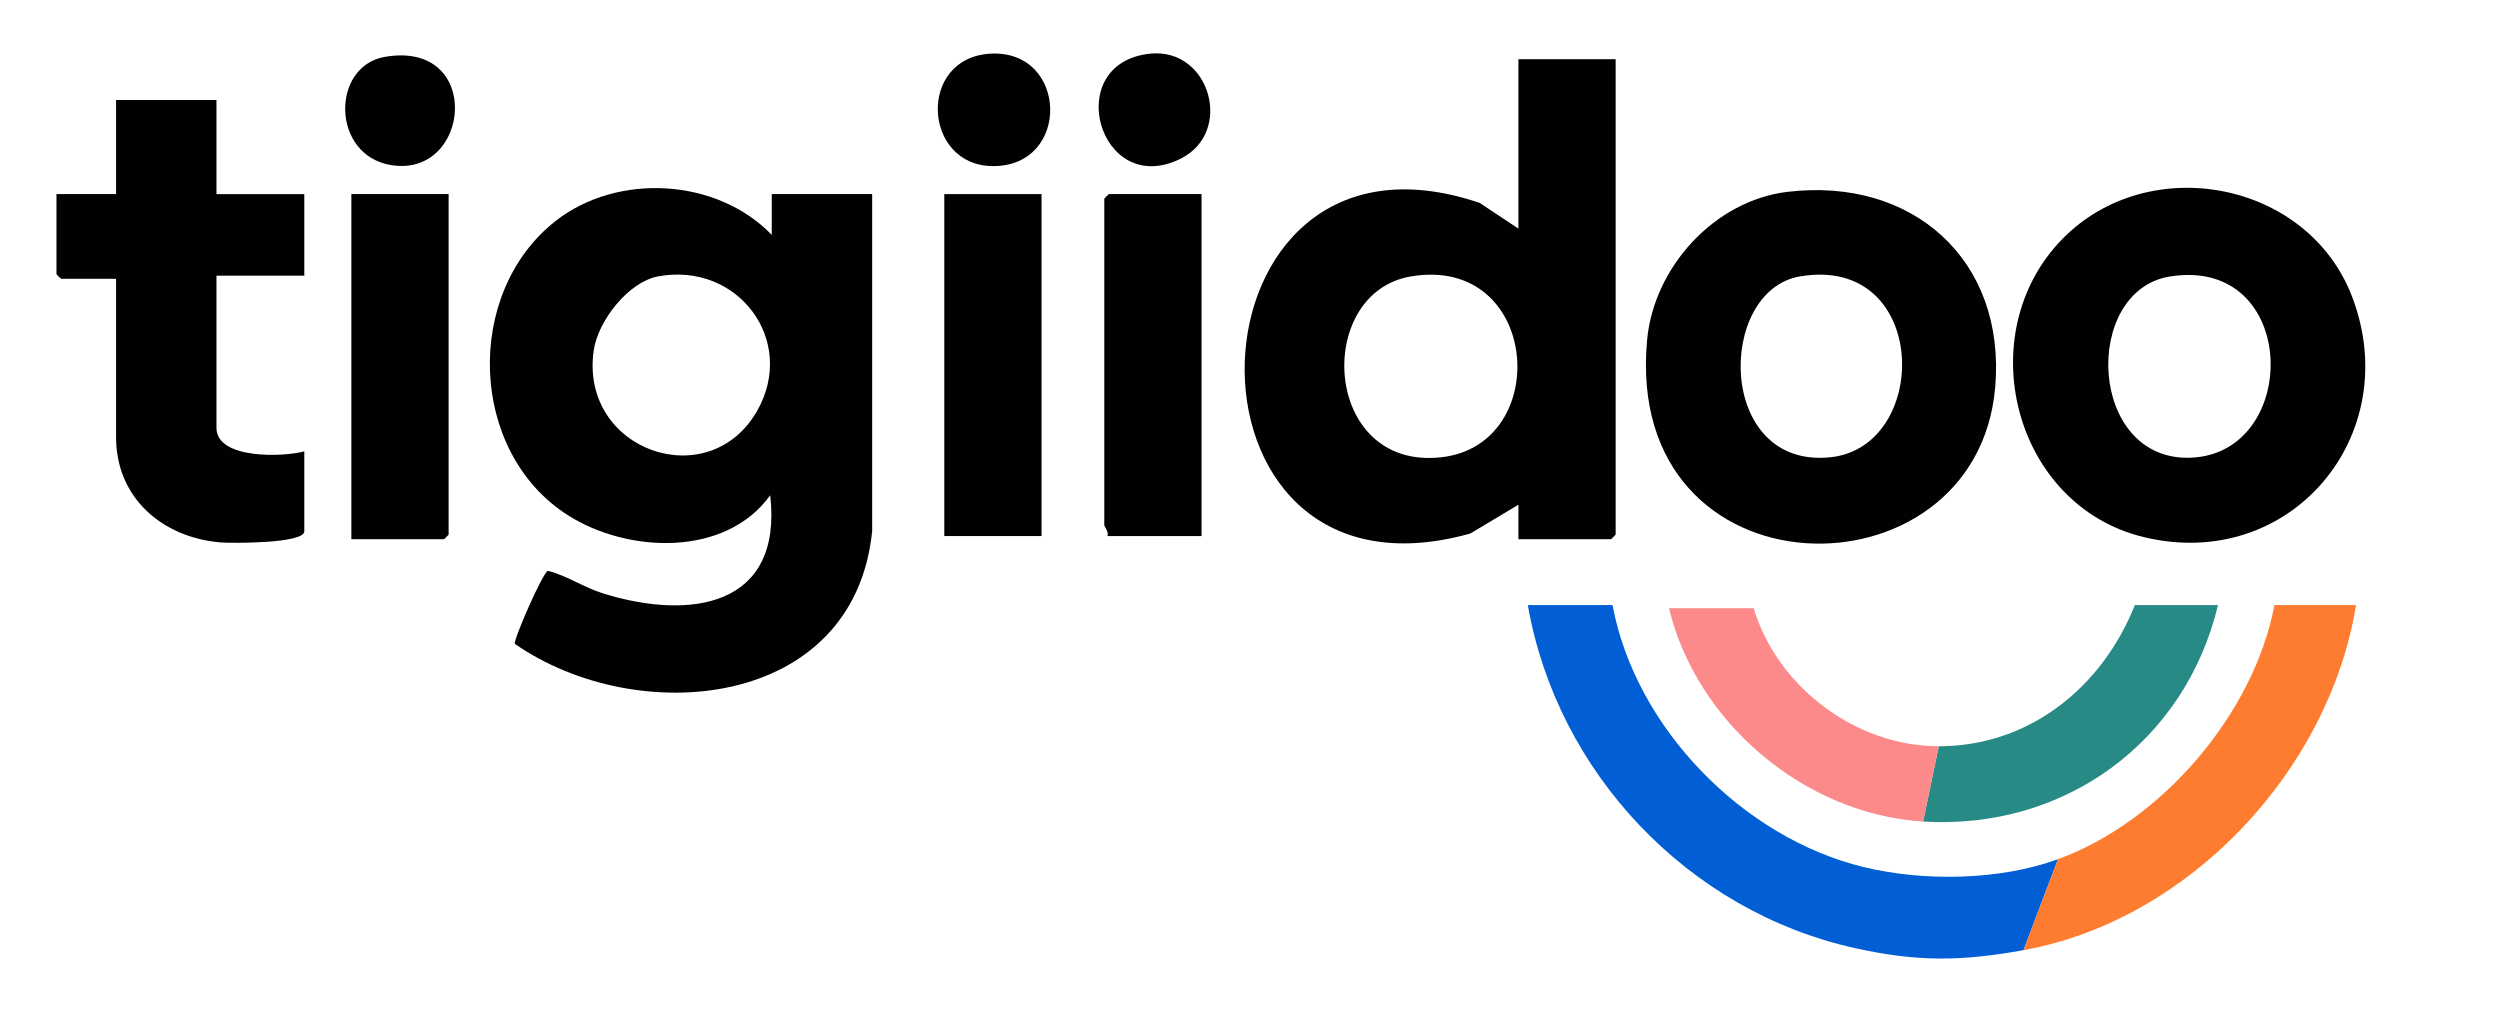
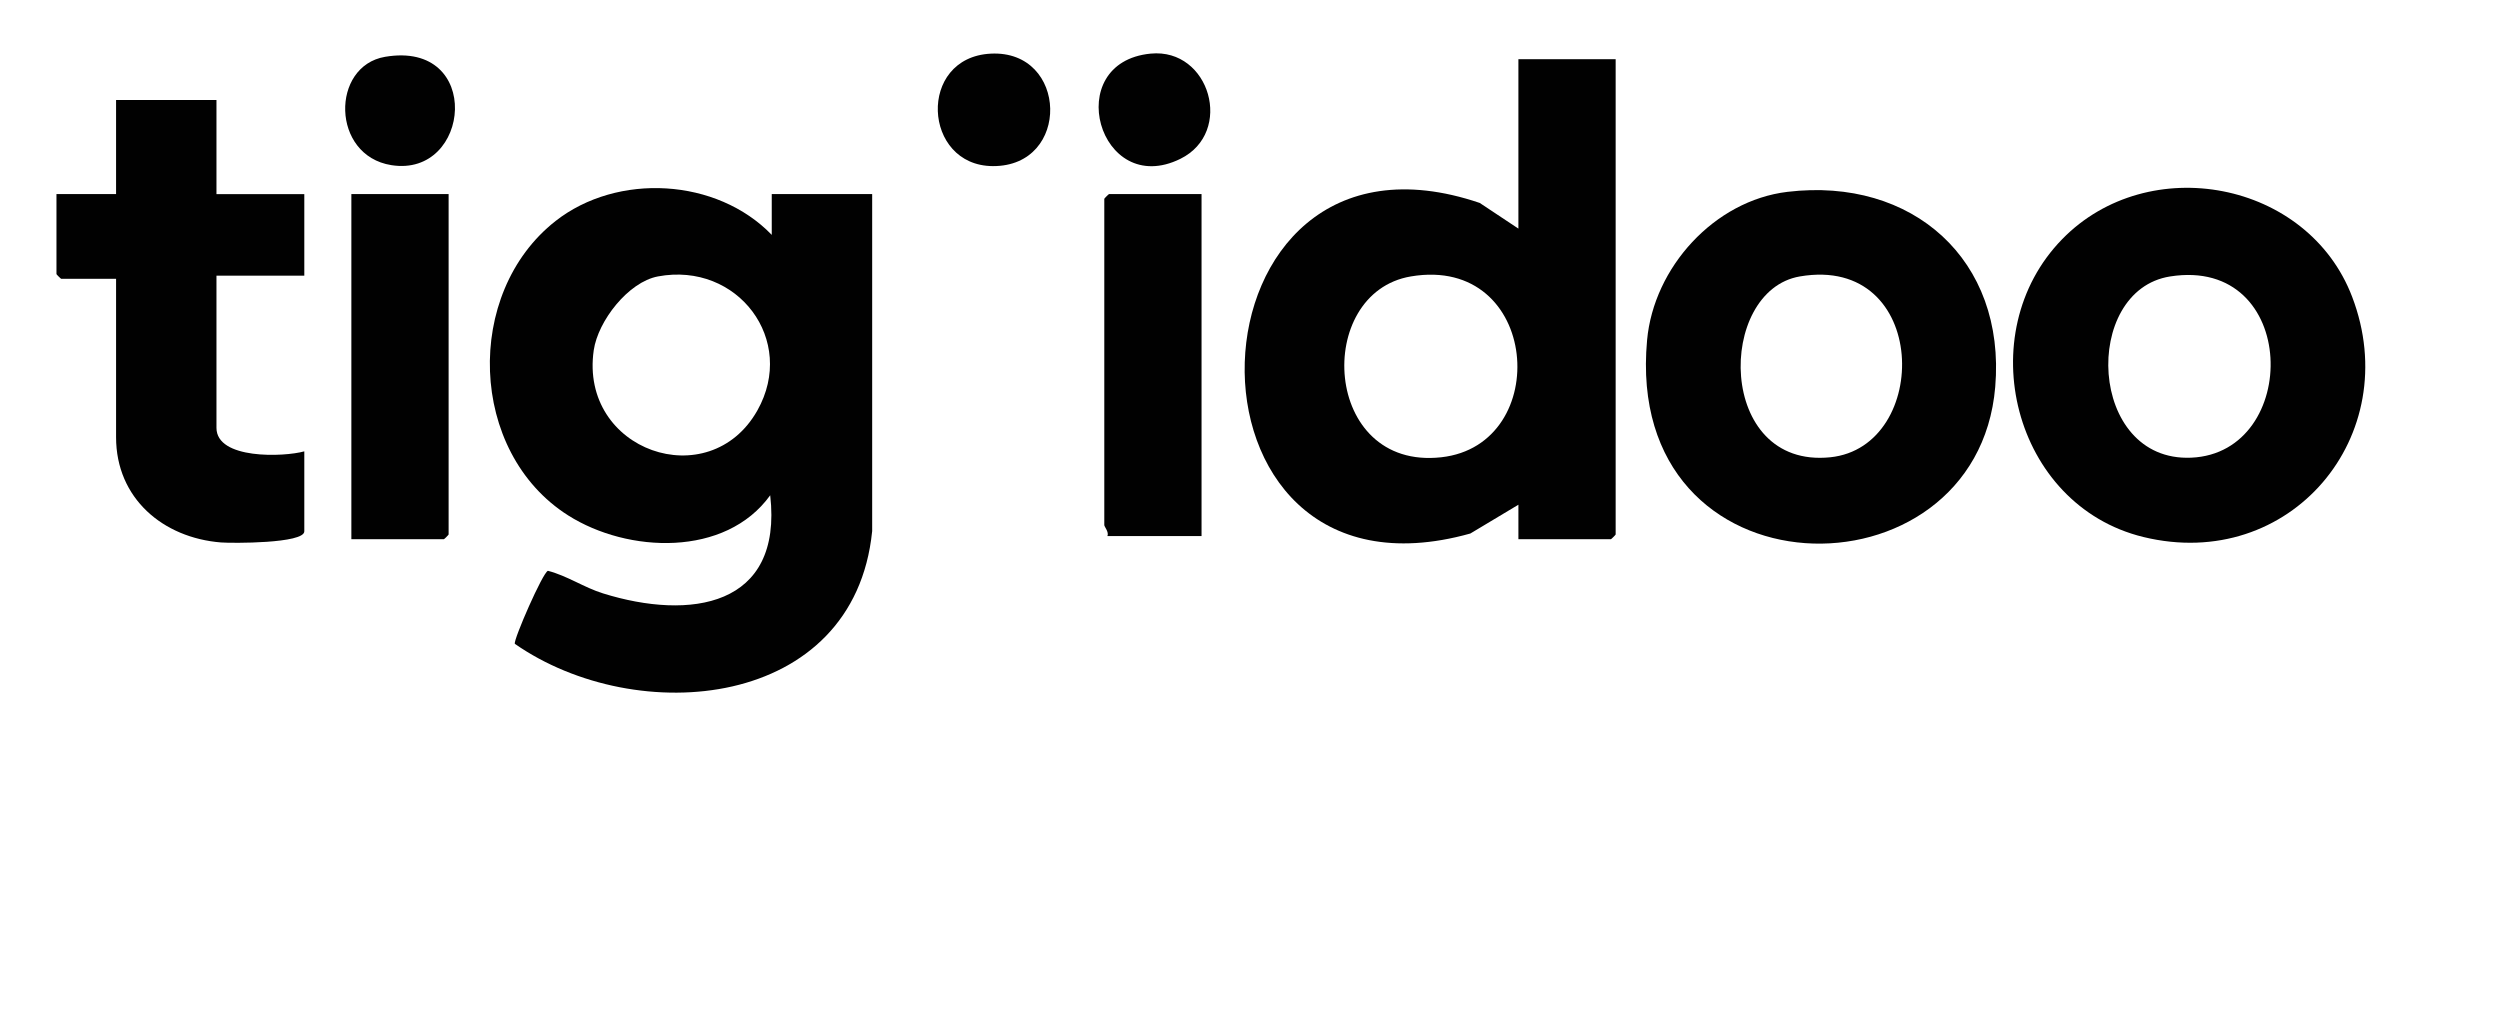
<svg xmlns="http://www.w3.org/2000/svg" id="Calque_1" data-name="Calque 1" viewBox="0 0 796.89 322.55">
  <defs>
    <style>
      .cls-1 {
        fill: #015ed5;
      }

      .cls-2 {
        fill: #010101;
      }

      .cls-3 {
        fill: #fd8a8b;
      }

      .cls-4 {
        fill: #278a84;
      }

      .cls-5 {
        fill: #fd7c30;
      }
    </style>
  </defs>
  <path class="cls-2" d="M278,169.37c-5.77,56.87-75,62.97-113.91,35.84-.41-1.36,8.93-22.78,10.57-23.26,6.16,1.59,11.48,5.31,17.56,7.2,27.7,8.63,57.34,4.42,53.29-31.28-14.23,19.78-45.37,18.49-64.42,6.41-31.79-20.16-33.28-70.88-4-93.83,19.72-15.46,51.4-13.72,68.91,4.42v-13h32.01v107.5ZM209.74,88.11c-9.5,1.77-19.13,14.24-20.48,23.52-4.64,32.08,36.83,46.43,52.17,19.18,12.59-22.36-6.25-47.45-31.7-42.7Z" />
  <path class="cls-2" d="M515,18.87v151.5c0,.11-1.39,1.5-1.5,1.5h-29.5v-10.99s-15.32,9.18-15.32,9.18c-99.11,27.78-93.64-138.22,3-105.37l12.32,8.18V18.87h31ZM449.74,88.11c-31.03,5.23-28.26,61.83,9.65,57.65,35.84-3.95,31.52-64.59-9.65-57.65Z" />
  <path class="cls-2" d="M569.78,61.15c39.81-4.76,69.64,21.64,66.21,62.21-5.87,69.38-118.65,68.33-110.97-14.97,2.13-23.15,21.39-44.44,44.76-47.24ZM573.74,88.11c-26.61,4.53-26.64,61.36,9.66,57.65,32.27-3.3,31.67-64.69-9.66-57.65Z" />
  <path class="cls-2" d="M657.35,76.22c27.48-28.14,78.28-18.66,92.41,18.39,16.91,44.32-19.79,87.96-66.56,76.56-41.49-10.12-55.23-64.87-25.85-94.95ZM691.74,88.12c-28.26,4.45-26.25,59.19,6.72,57.77,35.08-1.51,34.51-64.27-6.72-57.77Z" />
  <path class="cls-2" d="M69,31.87v30h28v26h-28v48.5c0,10.14,21.48,9.32,28,7.5v25.5c0,3.91-23.12,3.81-26.54,3.54-18.48-1.47-33.46-14.04-33.46-33.54v-50.5h-17.5c-.11,0-1.5-1.39-1.5-1.5v-25.5h19v-30h32Z" />
-   <path class="cls-1" d="M645,302.87c-19.97,3.6-33.94,3.74-53.83-.67-53-11.78-94.83-55.82-104.17-109.33h27c7.3,39.09,41.47,74.12,80,83.5,19.16,4.66,43.43,4.29,62-2.5l-11,29Z" />
-   <path class="cls-5" d="M656,273.87c33.13-12.12,62.39-46.34,69-81h26c-8.53,52.67-53.19,100.47-106,110l11-29Z" />
  <path class="cls-2" d="M143,61.87v108.5c0,.11-1.39,1.5-1.5,1.5h-29.5V61.87h31Z" />
-   <rect class="cls-2" x="301" y="61.87" width="31" height="109" />
  <path class="cls-2" d="M383,61.87v109h-30c.55-1.28-1-2.96-1-3.5V63.37c0-.11,1.39-1.5,1.5-1.5h29.5Z" />
-   <path class="cls-4" d="M618,237.87c28.97.01,52.13-18.92,62.5-45h26.5c-10.45,43.65-48.9,71.75-94,69l5-24Z" />
-   <path class="cls-3" d="M613,261.87c-37.63-2.29-72.23-31.5-81-68h27c7.51,25.06,32.52,43.99,59,44l-5,24Z" />
  <path class="cls-2" d="M315.81,17.1c24.67-1.25,25.63,35.95.69,35.85-22.43-.09-24.18-34.65-.69-35.85Z" />
  <path class="cls-2" d="M366.79,17.09c18.87-1.83,26.63,25.07,9.46,33.54-25.98,12.81-38.26-30.75-9.46-33.54Z" />
  <path class="cls-2" d="M122.74,18.11c31.33-5.33,27.42,38.59,2,34.53-19.22-3.07-19.32-31.58-2-34.53Z" />
</svg>